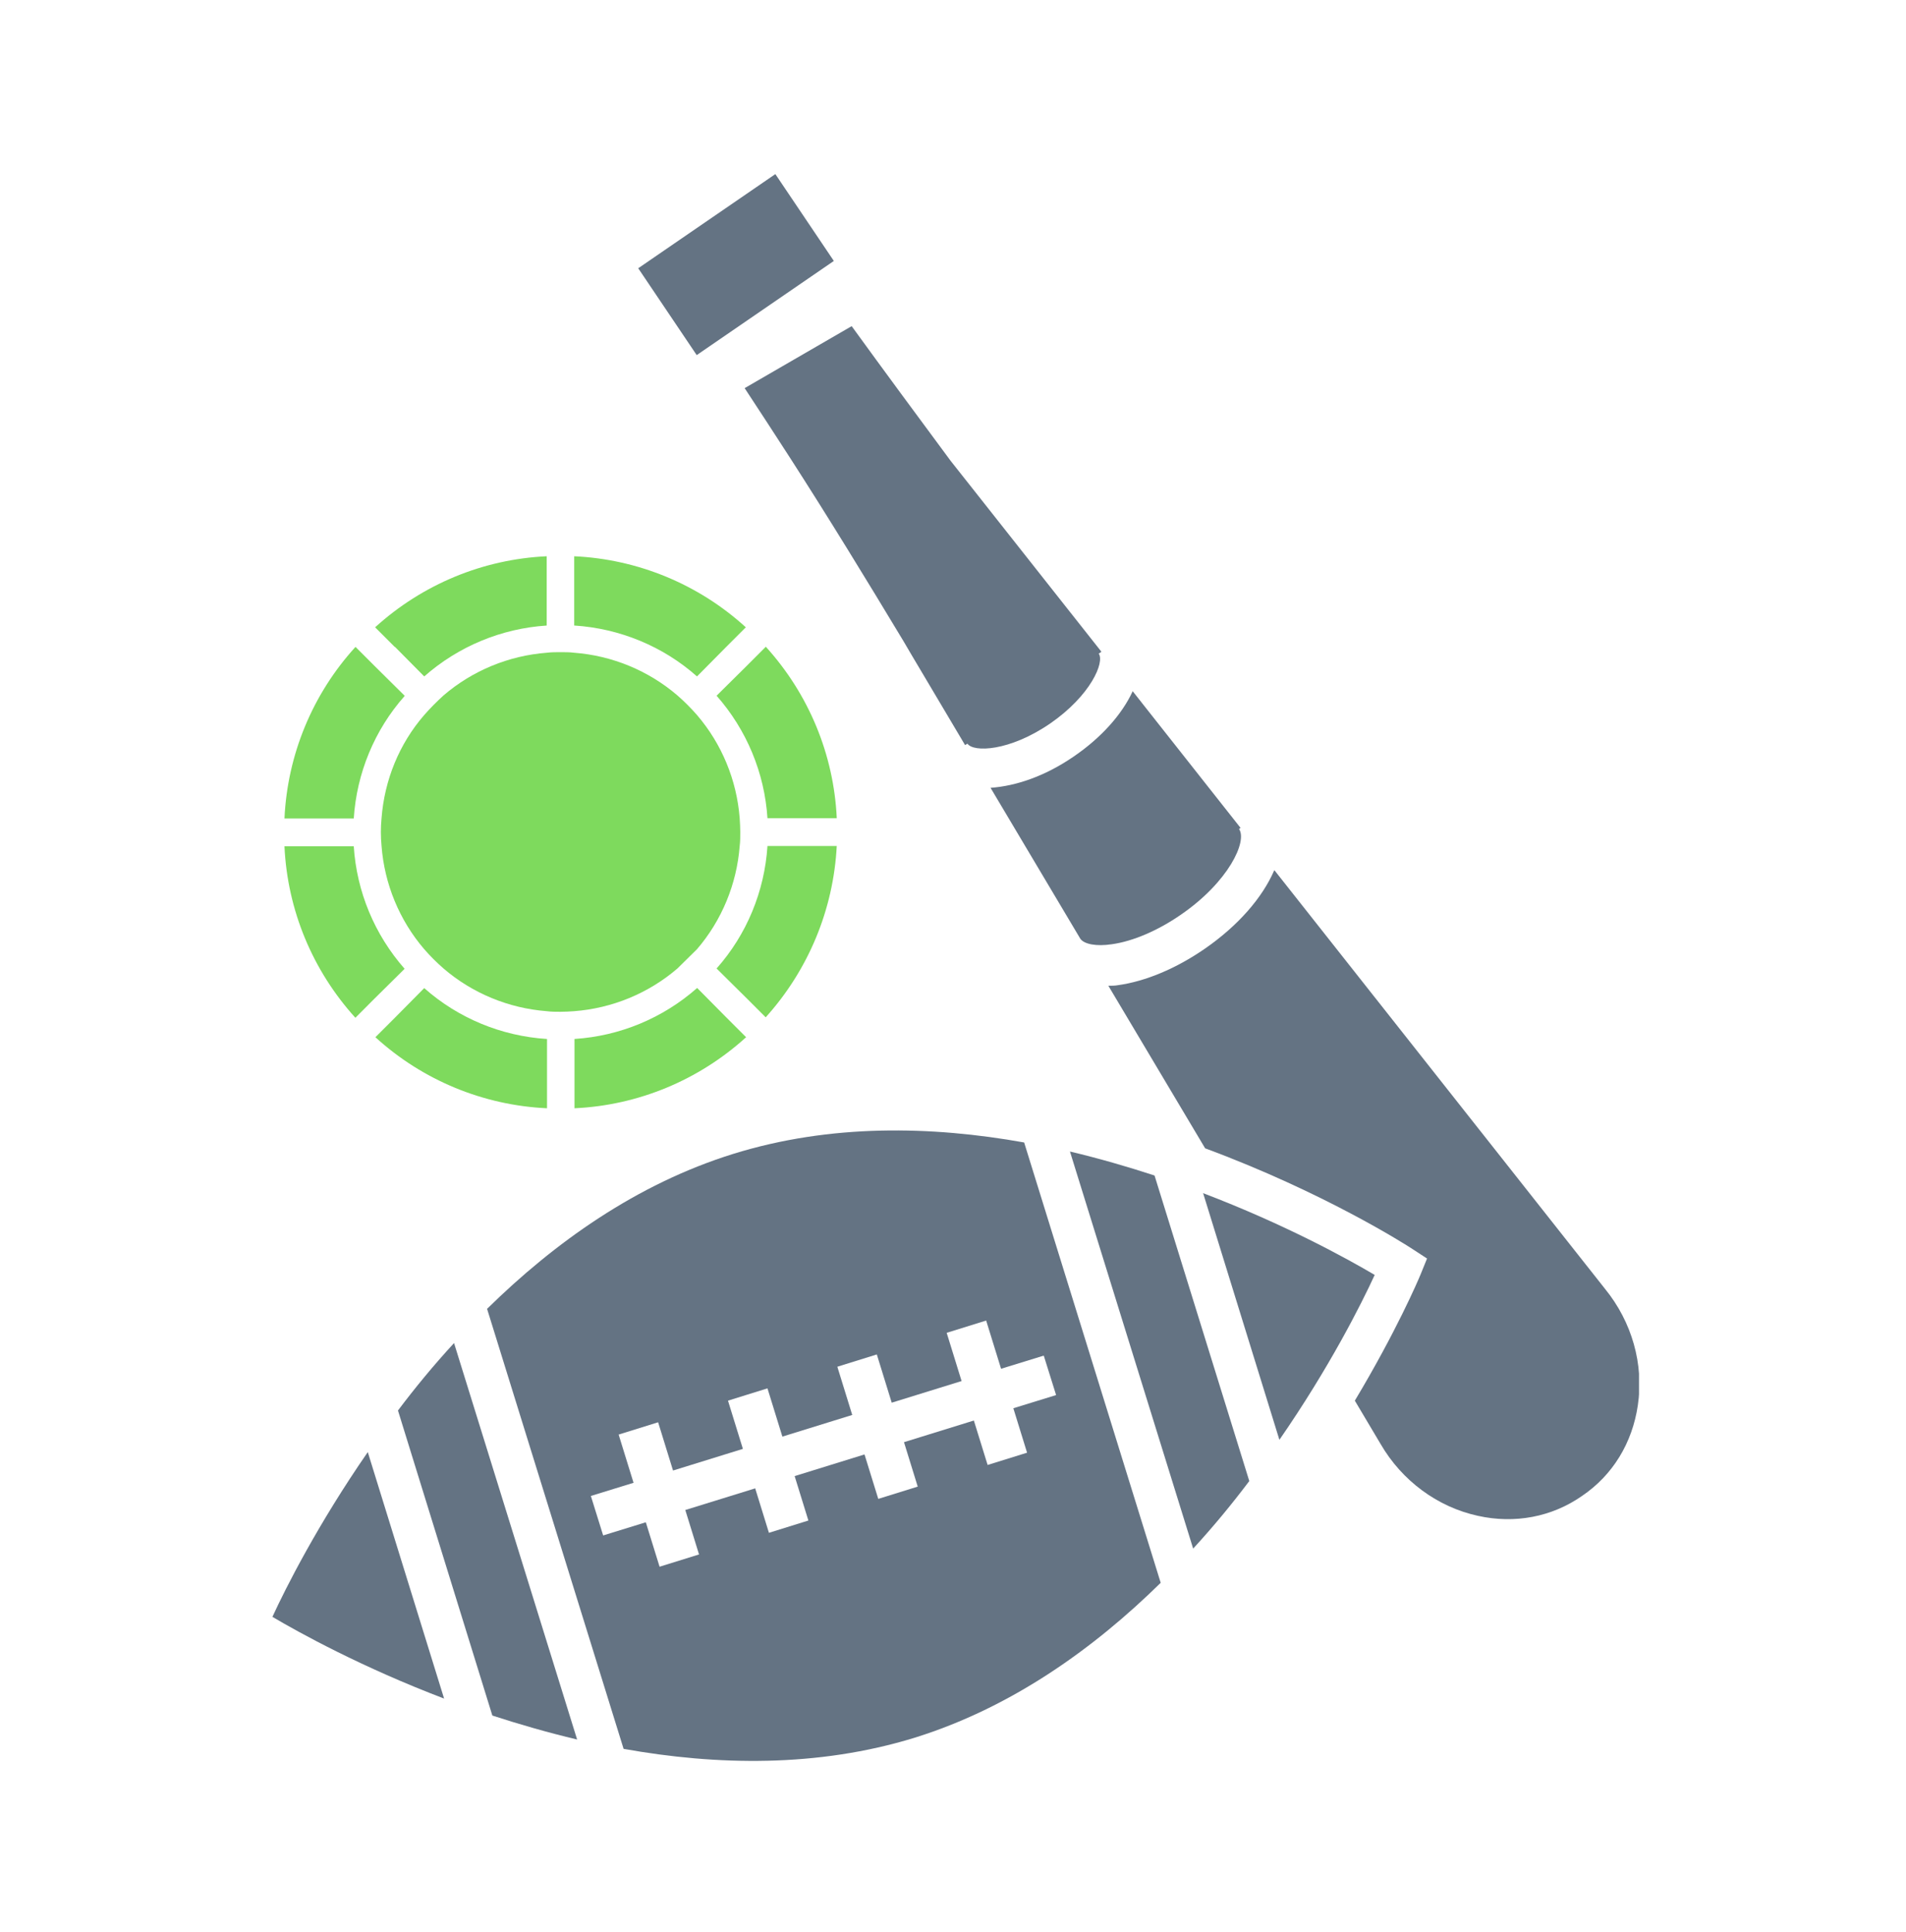
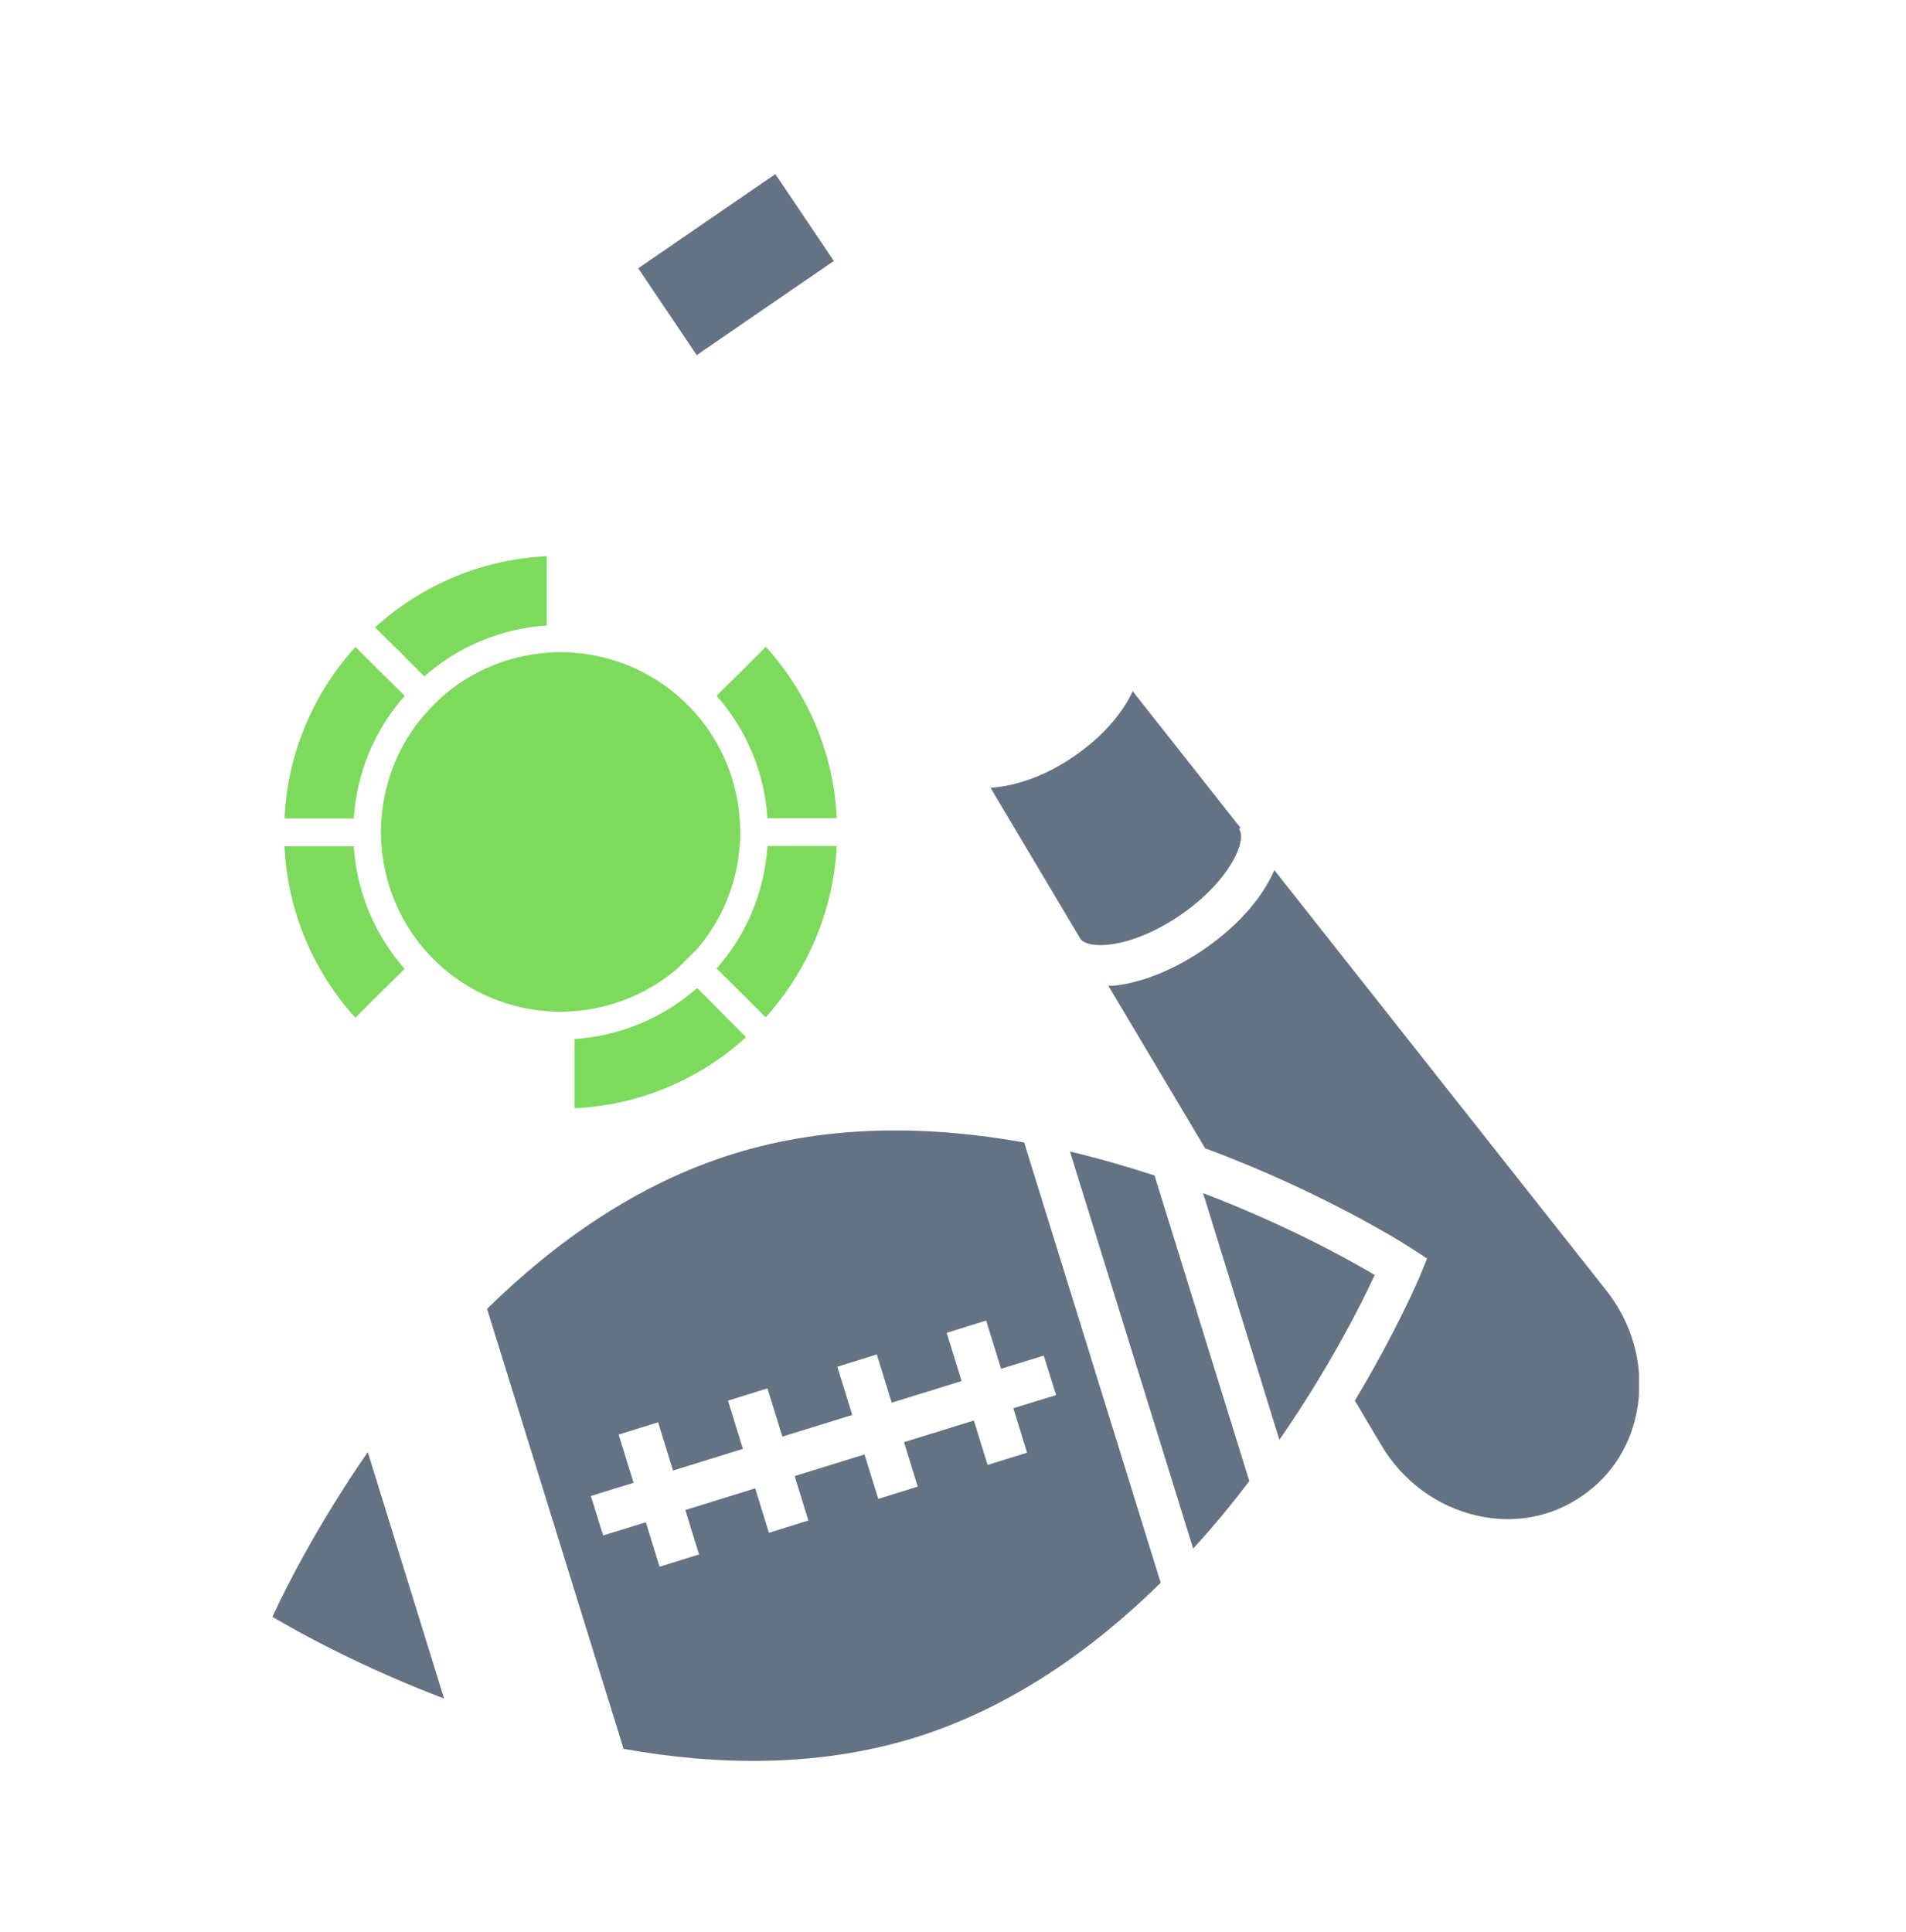
<svg xmlns="http://www.w3.org/2000/svg" width="73" height="74" viewBox="0 0 73 74" fill="none">
  <g clip-path="url(#clip0_1433_4667)">
    <path d="M29.326 24.775L28.576 25.525L27.445 26.645C28.599 27.955 29.282 29.601 29.394 31.337H32.048C31.936 28.896 30.973 26.578 29.326 24.764V24.775Z" fill="#7EDA5D" />
    <path d="M13.616 38.974L14.366 38.223L15.497 37.104C14.344 35.794 13.661 34.147 13.549 32.412H10.895C11.007 34.853 11.97 37.171 13.616 38.985V38.974Z" fill="#7EDA5D" />
-     <path d="M22.003 23.957C23.739 24.07 25.396 24.753 26.695 25.906L27.815 24.775L28.565 24.025C26.762 22.379 24.433 21.416 21.992 21.304V23.957H22.003Z" fill="#7EDA5D" />
    <path d="M15.497 26.645L14.366 25.525L13.616 24.775C11.97 26.578 11.007 28.907 10.895 31.348H13.549C13.661 29.612 14.344 27.955 15.497 26.656V26.645Z" fill="#7EDA5D" />
    <path d="M26.695 37.843C25.385 38.996 23.739 39.679 22.003 39.791V42.445C24.444 42.333 26.762 41.37 28.576 39.724L27.826 38.974L26.706 37.843H26.695Z" fill="#7EDA5D" />
-     <path d="M20.939 39.791C19.204 39.679 17.547 38.996 16.248 37.843L15.128 38.974L14.378 39.724C16.18 41.37 18.51 42.333 20.951 42.445V39.791H20.939Z" fill="#7EDA5D" />
    <path d="M32.048 32.401H29.394C29.282 34.136 28.599 35.794 27.445 37.092L28.576 38.212L29.326 38.962C30.961 37.148 31.924 34.831 32.048 32.389V32.401Z" fill="#7EDA5D" />
    <path d="M28.352 31.874C28.352 32.053 28.352 32.233 28.33 32.401C28.218 33.856 27.647 35.245 26.695 36.353L25.945 37.092C24.836 38.044 23.448 38.615 21.992 38.727C21.824 38.739 21.645 38.75 21.466 38.75C21.287 38.75 21.108 38.75 20.94 38.727C19.484 38.615 18.095 38.044 16.987 37.092C16.718 36.857 16.472 36.611 16.248 36.353C15.296 35.245 14.725 33.856 14.613 32.401C14.579 32.042 14.579 31.695 14.613 31.337C14.725 29.881 15.285 28.493 16.248 27.384C16.483 27.115 16.729 26.869 16.987 26.634C18.095 25.682 19.484 25.111 20.94 24.999C21.119 24.977 21.298 24.977 21.466 24.977C21.634 24.977 21.824 24.977 21.992 24.999C23.448 25.111 24.836 25.682 25.945 26.634C26.214 26.869 26.46 27.115 26.695 27.384C27.647 28.493 28.218 29.881 28.33 31.337C28.341 31.516 28.352 31.684 28.352 31.863V31.874Z" fill="#7EDA5D" />
    <path d="M15.128 24.775L16.248 25.906C17.558 24.753 19.204 24.07 20.939 23.957V21.304C18.498 21.416 16.18 22.379 14.367 24.025L15.117 24.775H15.128Z" fill="#7EDA5D" />
-     <path d="M15.24 54.012L18.857 65.703C19.887 66.038 20.973 66.352 22.104 66.621L17.39 51.437C16.606 52.288 15.889 53.161 15.24 54.023V54.012Z" fill="#647383" />
    <path d="M10.425 61.918C11.466 62.534 13.863 63.855 17.009 65.053L14.086 55.613C12.172 58.379 10.94 60.82 10.436 61.918H10.425Z" fill="#647383" />
    <path d="M40.983 44.113L45.698 59.309C46.481 58.458 47.198 57.584 47.848 56.722L44.219 45.02C43.189 44.684 42.114 44.371 40.983 44.102V44.113Z" fill="#647383" />
    <path d="M46.078 45.692L49.001 55.143C50.916 52.377 52.148 49.925 52.651 48.828C51.61 48.212 49.214 46.89 46.067 45.692H46.078Z" fill="#647383" />
    <path d="M28.084 44.192C24.377 45.345 21.231 47.596 18.655 50.127L23.884 66.979C27.445 67.617 31.309 67.696 35.026 66.554C38.733 65.4 41.879 63.15 44.455 60.619L39.225 43.755C35.664 43.117 31.801 43.038 28.084 44.192ZM40.446 53.43L38.811 53.934L39.337 55.636L37.826 56.106L37.299 54.404L34.623 55.233L35.149 56.935L33.638 57.405L33.111 55.703L30.435 56.532L30.961 58.234L29.45 58.704L28.924 57.002L26.247 57.831L26.773 59.533L25.262 60.003L24.735 58.301L23.101 58.805L22.63 57.293L24.265 56.789L23.694 54.942L25.206 54.471L25.777 56.319L28.453 55.49L27.882 53.643L29.394 53.172L29.965 55.02L32.641 54.191L32.07 52.344L33.582 51.873L34.153 53.721L36.829 52.892L36.258 51.045L37.77 50.575L38.341 52.422L39.976 51.918L40.446 53.419V53.43Z" fill="#647383" />
    <path d="M31.936 9.994L29.696 6.668L24.444 10.274L26.684 13.6L31.936 9.994Z" fill="#647383" />
    <path d="M43.38 26.477C42.977 27.35 42.193 28.246 41.107 28.985C40.009 29.735 38.901 30.105 37.938 30.172L41.375 35.95C41.521 36.163 41.991 36.253 42.585 36.163C43.391 36.051 44.354 35.637 45.227 35.032C47.053 33.778 47.78 32.221 47.456 31.751L47.512 31.706L43.368 26.455L43.38 26.477Z" fill="#647383" />
    <path d="M48.799 33.341C48.352 34.371 47.433 35.446 46.134 36.342C45.048 37.092 43.872 37.585 42.82 37.731C42.697 37.753 42.574 37.753 42.45 37.753L46.157 43.979C50.692 45.659 53.838 47.663 54.107 47.842L54.656 48.2L54.41 48.805C54.32 49.029 53.469 51.011 51.89 53.643L52.875 55.3C53.693 56.711 55.059 57.719 56.604 58.054C58.015 58.368 59.437 58.099 60.591 57.293C61.766 56.498 62.517 55.266 62.729 53.822C62.965 52.254 62.505 50.63 61.475 49.365L48.811 33.33L48.799 33.341Z" fill="#647383" />
-     <path d="M42.17 24.943L36.404 17.642C35.127 15.918 33.862 14.204 32.619 12.491L28.52 14.865C29.102 15.75 29.685 16.645 30.256 17.53C31.734 19.826 33.178 22.188 34.601 24.551L34.903 25.066L36.963 28.537L37.053 28.481C37.277 28.817 38.654 28.784 40.222 27.709C41.778 26.634 42.316 25.357 42.081 25.032L42.181 24.965L42.17 24.943Z" fill="#647383" />
  </g>
  <defs>
    <clipPath id="clip0_1433_4667">
      <rect width="52.349" height="60.77" fill="white" transform="translate(10.425 6.668)" />
    </clipPath>
  </defs>
</svg>